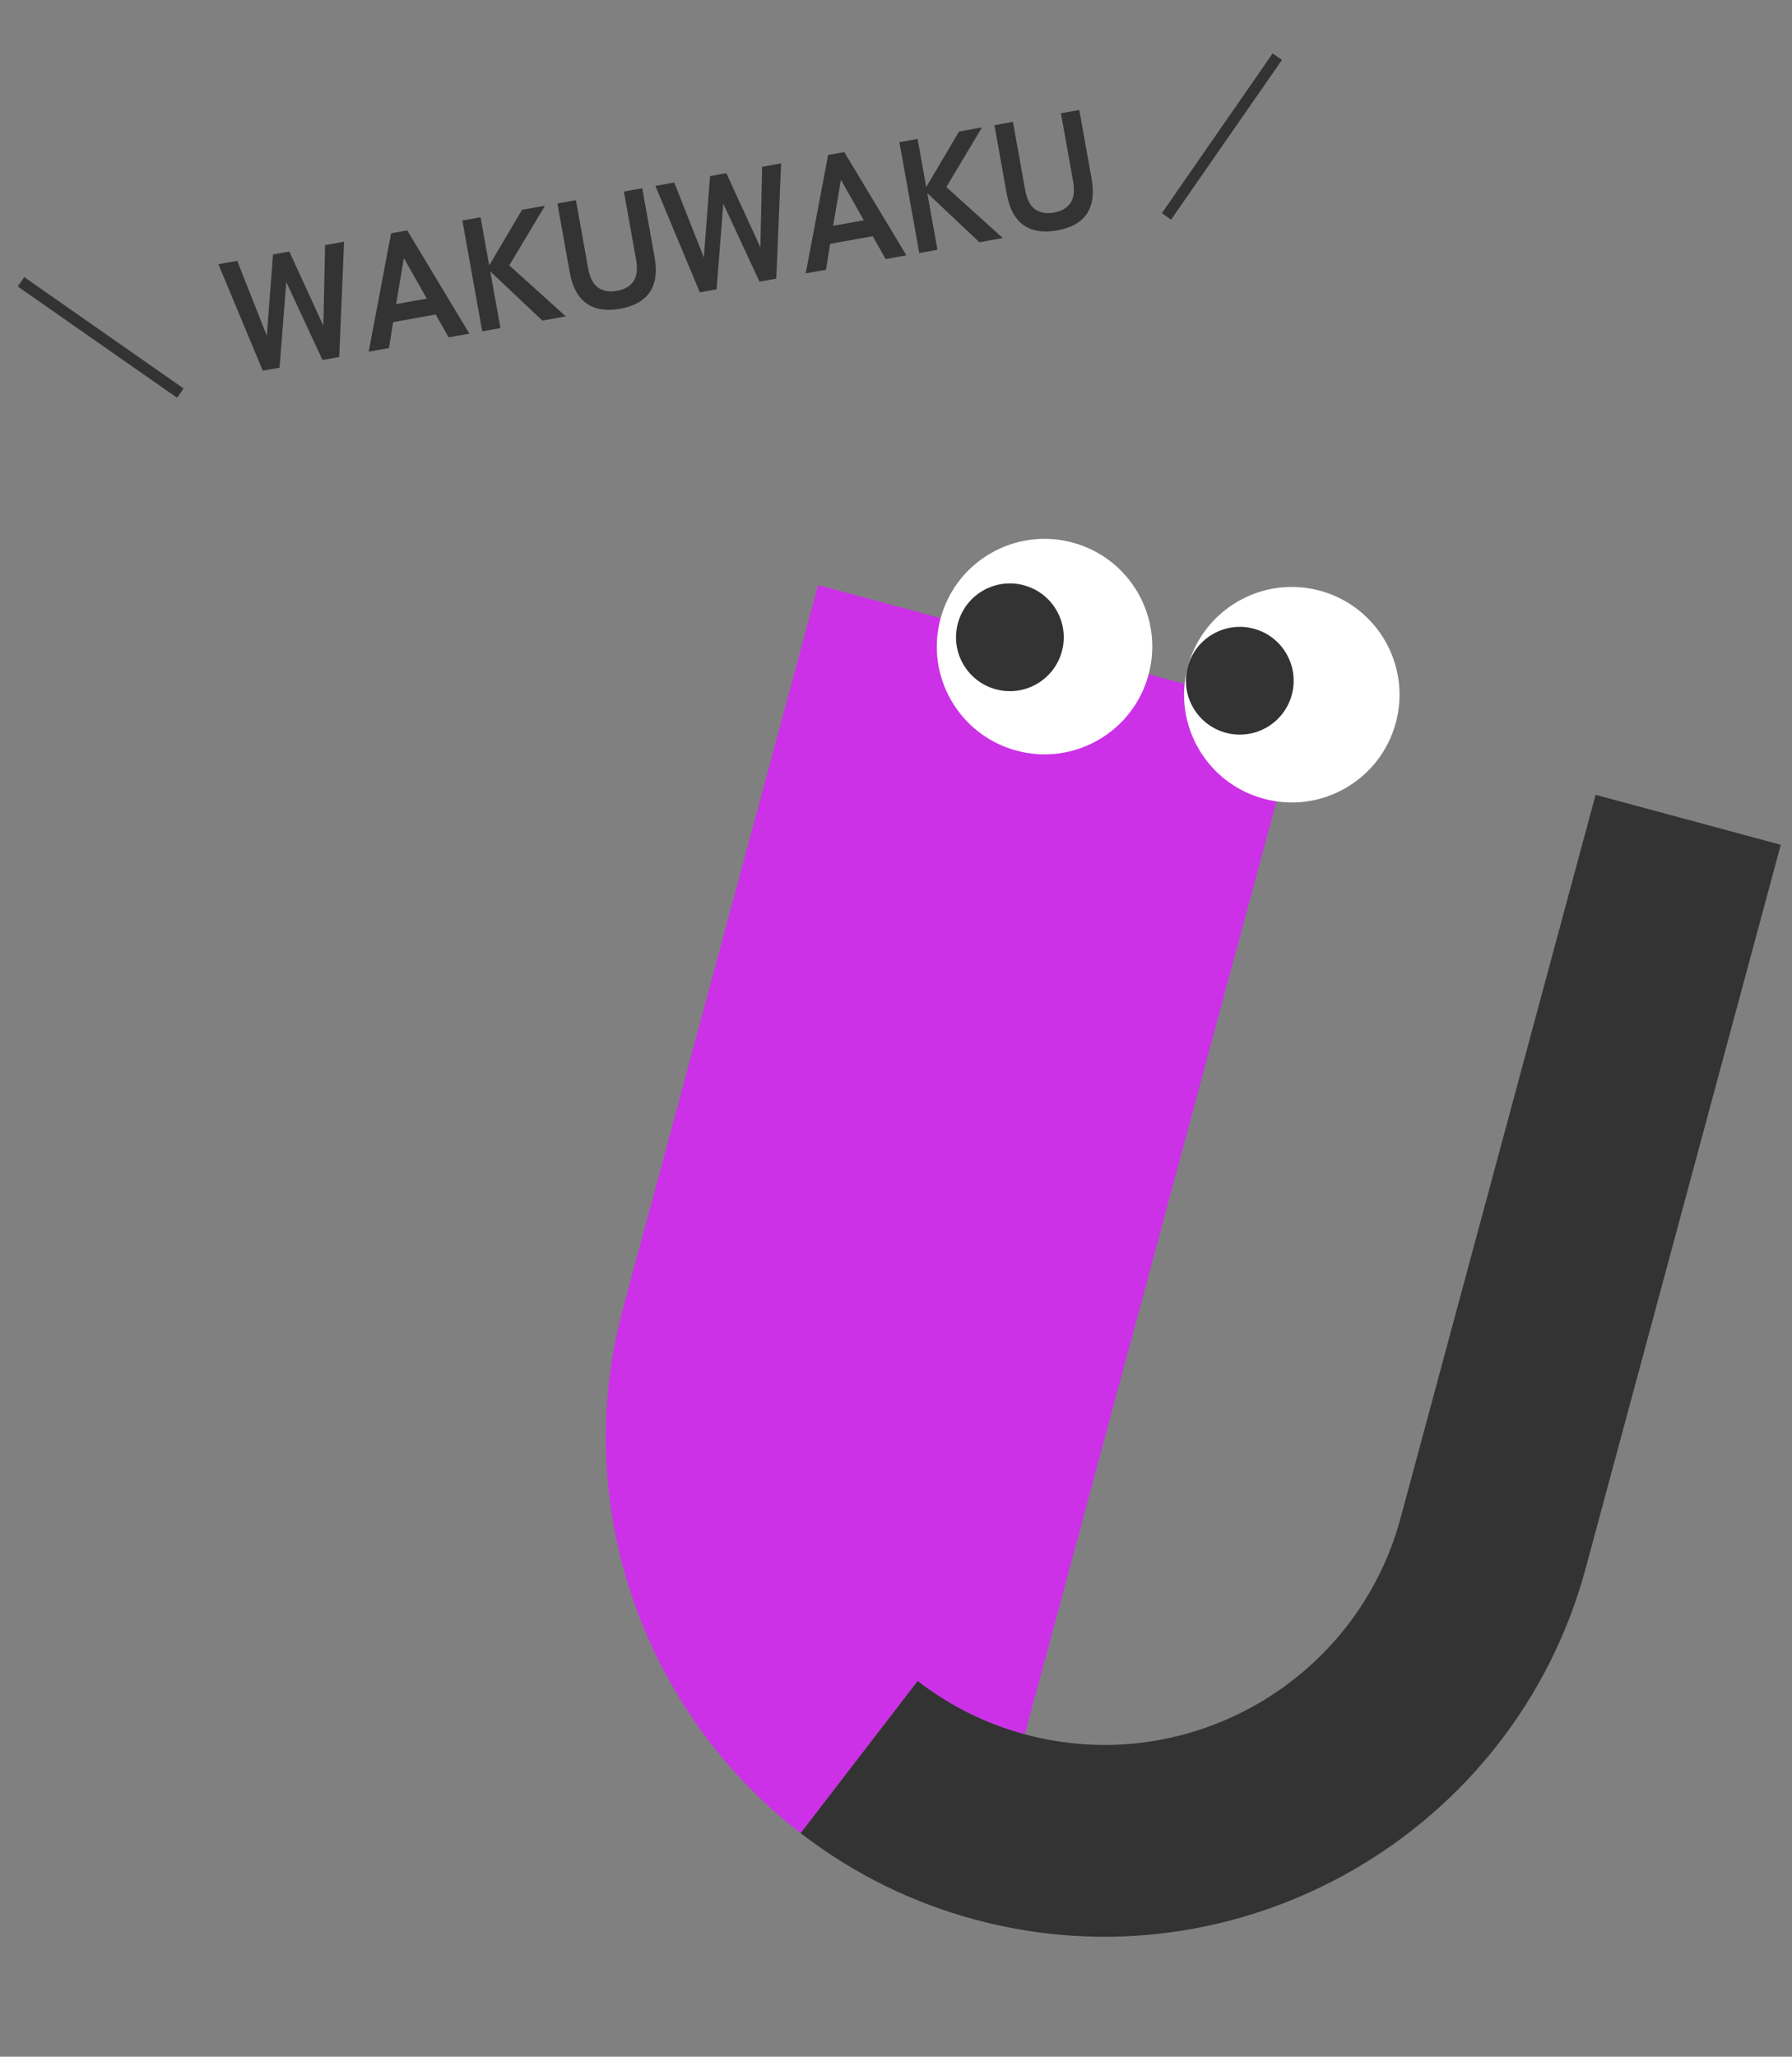
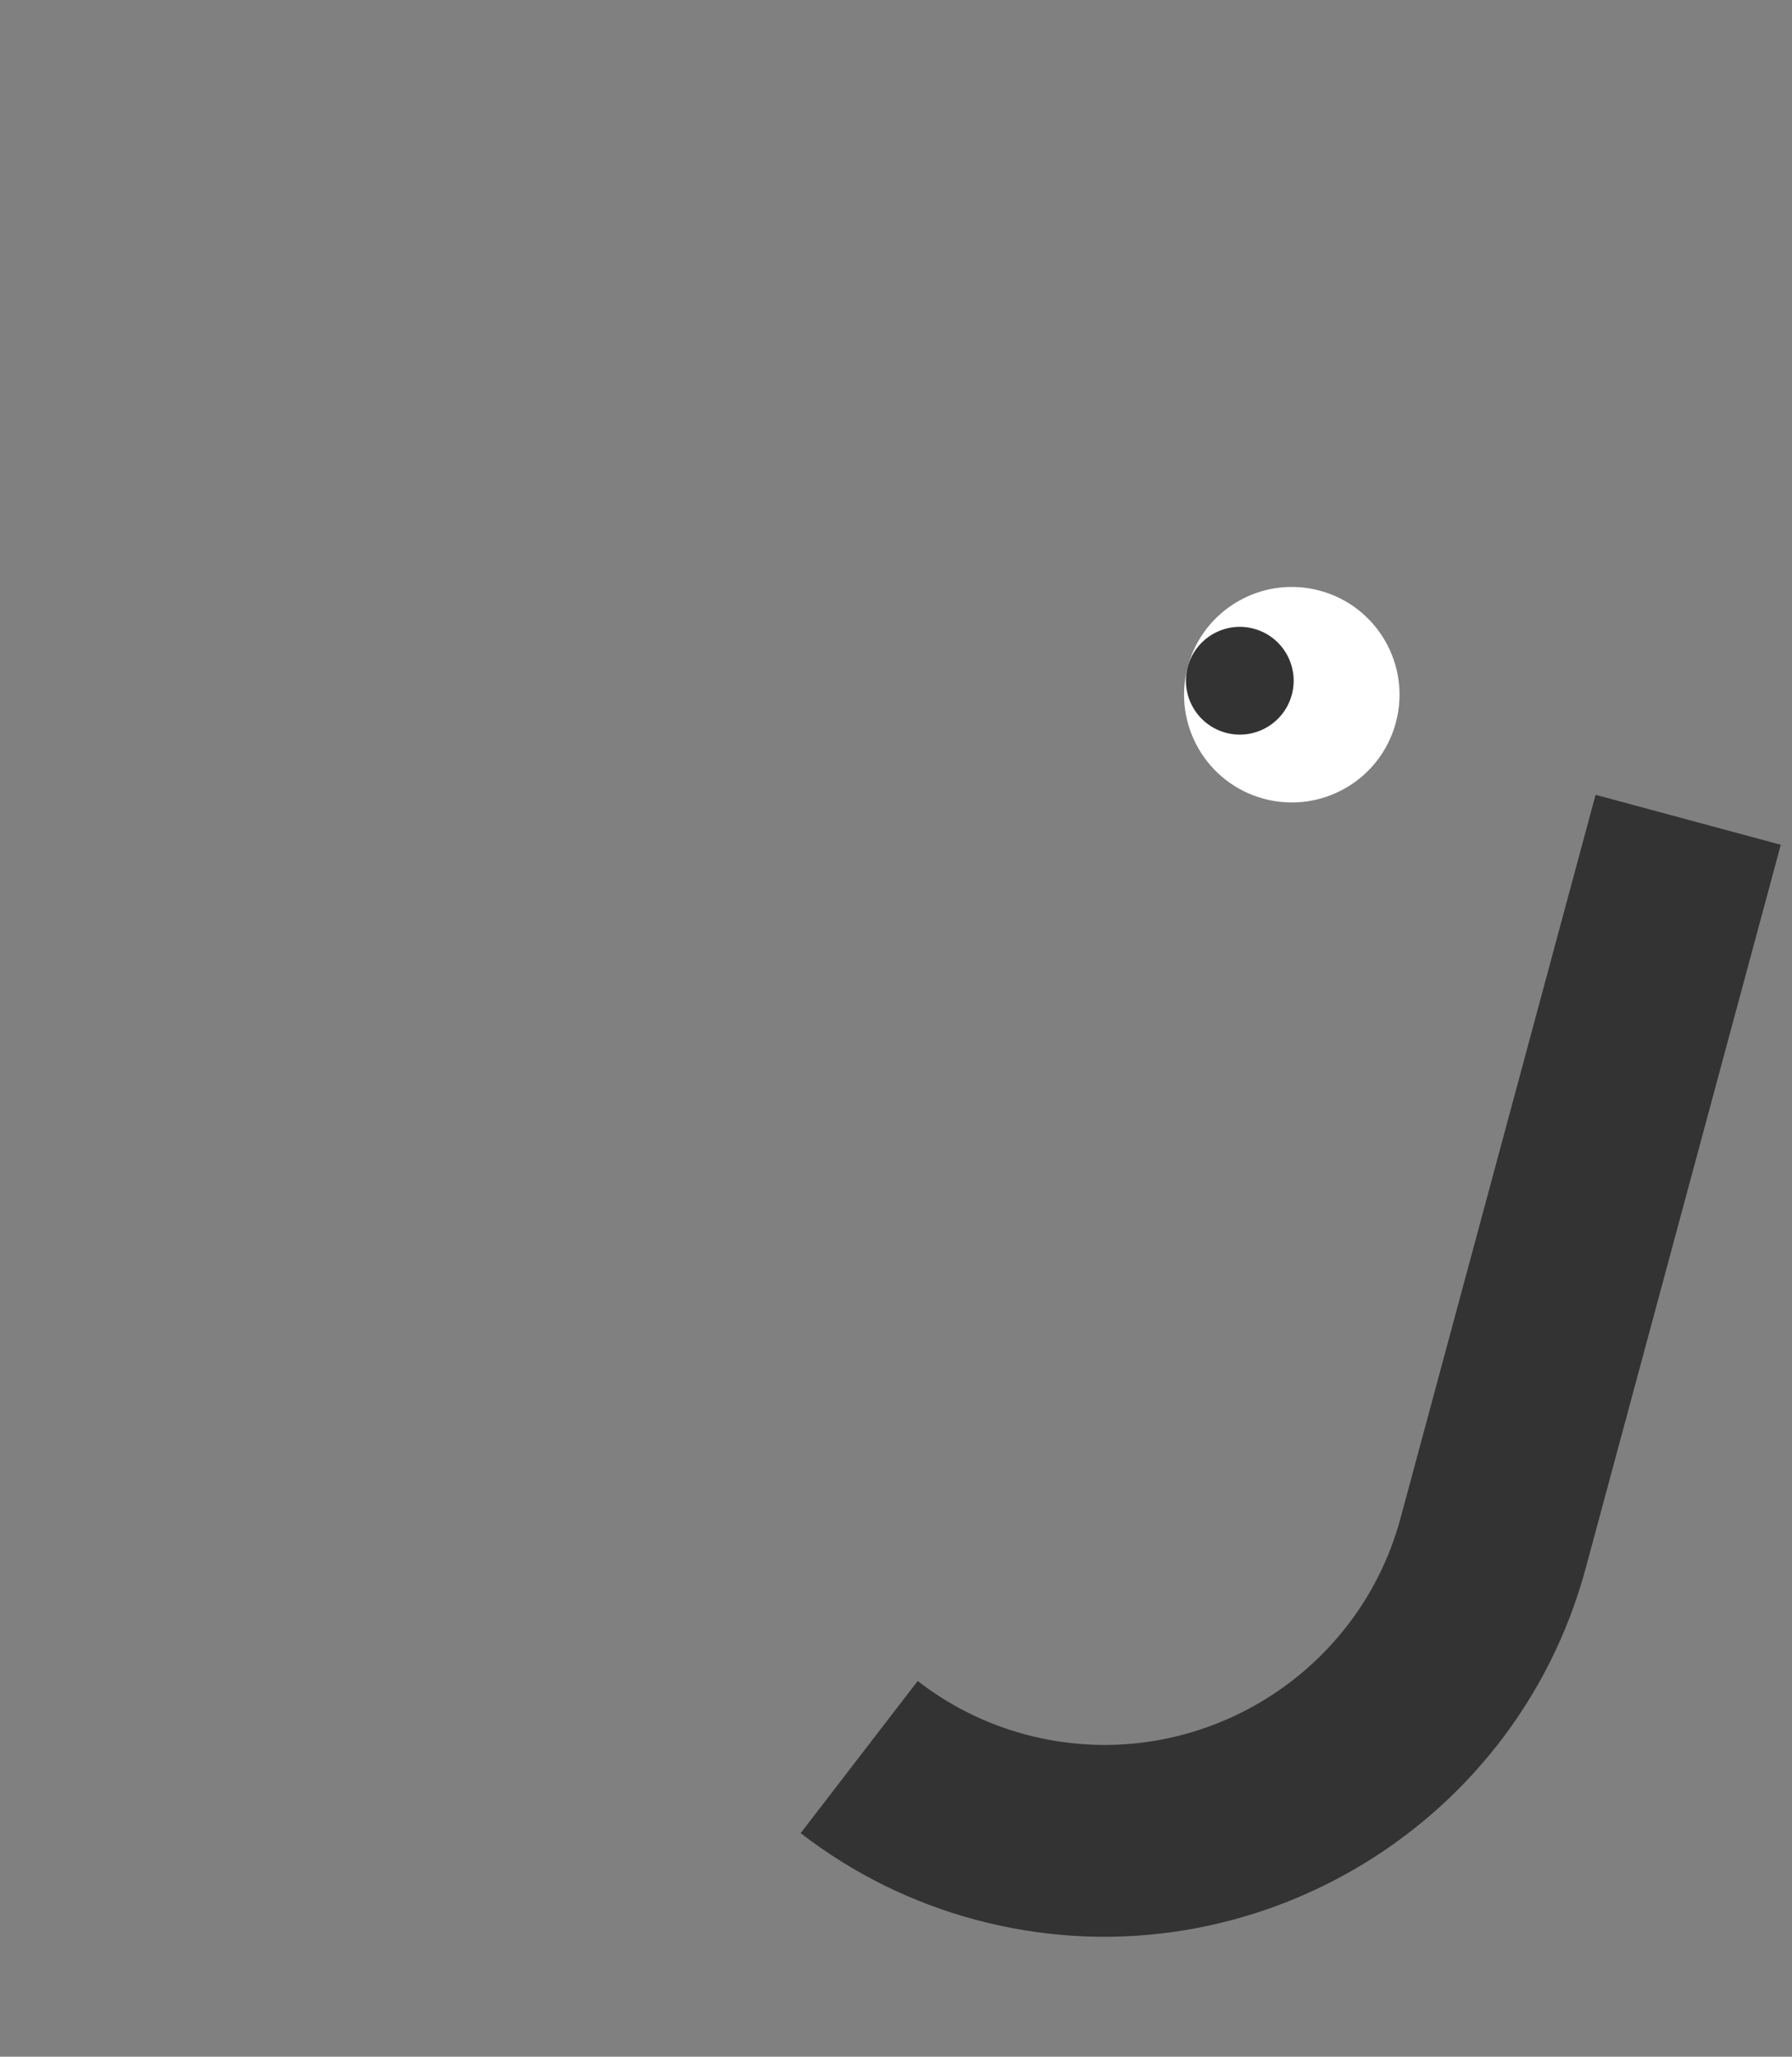
<svg xmlns="http://www.w3.org/2000/svg" width="156" height="179" viewBox="0 0 156 179" fill="none">
  <rect x="0" y="0" width="156" height="179" fill="#808080" stroke="none" />
-   <path d="M113.143 62.228L89.216 150.942C85.748 150.007 82.598 148.433 79.888 146.301L69.698 159.543C56.222 149.145 49.537 131.303 54.237 113.876L71.217 50.92L113.097 62.215L113.143 62.228Z" fill="#CC31E8" />
  <path d="M155.023 73.523L138.043 136.479C131.812 159.581 107.924 173.282 84.867 167.064C79.553 165.631 74.416 163.183 69.698 159.543L79.888 146.301C82.565 148.376 85.703 149.995 89.215 150.942C103.446 154.78 118.095 146.316 121.921 132.131L138.901 69.175L155.023 73.523Z" fill="#333333" />
-   <circle cx="9.374" cy="9.374" r="9.374" transform="matrix(0.966 0.26 0.26 -0.966 79.439 62.893)" fill="white" />
-   <circle cx="4.687" cy="4.687" r="4.687" transform="matrix(0.966 0.26 0.26 -0.966 82.168 58.774)" fill="#333333" />
  <circle cx="9.374" cy="9.374" r="9.374" transform="matrix(0.966 0.26 0.26 -0.966 100.963 67.08)" fill="white" />
  <circle cx="4.687" cy="4.687" r="4.687" transform="matrix(0.966 0.26 0.26 -0.966 102.183 62.555)" fill="#333333" />
-   <path d="M15.416 34.621L1.547 24.931L2.113 24.119L15.981 33.809L15.416 34.621ZM22.876 32.261L19.012 22.997L20.652 22.703L23.228 29.225L23.766 22.145L25.186 21.891L28.148 28.344L28.3 21.333L29.954 21.037L29.532 31.068L28.072 31.33L24.921 24.541L24.337 31.999L22.876 32.261ZM32.095 30.609L34.046 20.303L35.452 20.052L40.86 29.039L39.054 29.362L37.93 27.373L34.223 28.037L33.859 30.293L32.095 30.609ZM34.483 26.469L37.156 25.99L35.159 22.465L34.483 26.469ZM41.979 28.838L40.251 19.192L41.836 18.908L42.586 23.097L45.446 18.261L47.444 17.903L44.336 23.097L49.255 27.535L47.216 27.9L42.68 23.621L43.564 28.554L41.979 28.838ZM53.992 26.871C52.788 27.087 51.813 26.934 51.065 26.414C50.316 25.884 49.827 24.981 49.598 23.704L48.524 17.709L50.136 17.421L51.196 23.332C51.344 24.159 51.635 24.728 52.07 25.039C52.513 25.339 53.06 25.43 53.713 25.314C54.365 25.197 54.842 24.922 55.143 24.488C55.443 24.046 55.519 23.411 55.371 22.584L54.312 16.672L55.911 16.386L56.985 22.381C57.213 23.658 57.073 24.674 56.563 25.429C56.052 26.174 55.195 26.655 53.992 26.871ZM60.921 25.445L57.056 16.181L58.696 15.887L61.273 22.409L61.811 15.329L63.23 15.075L66.193 21.527L66.345 14.517L67.998 14.22L67.577 24.252L66.116 24.514L62.965 17.725L62.382 25.183L60.921 25.445ZM70.14 23.793L72.091 13.487L73.496 13.235L78.904 22.223L77.099 22.546L75.975 20.557L72.268 21.221L71.904 23.477L70.14 23.793ZM72.527 19.653L75.201 19.174L73.204 15.649L72.527 19.653ZM80.024 22.022L78.296 12.376L79.88 12.092L80.631 16.281L83.491 11.445L85.489 11.087L82.38 16.28L87.3 20.718L85.26 21.084L80.725 16.805L81.609 21.738L80.024 22.022ZM92.036 20.055C90.833 20.27 89.857 20.118 89.11 19.598C88.361 19.068 87.872 18.165 87.643 16.888L86.569 10.893L88.181 10.604L89.24 16.516C89.388 17.343 89.68 17.912 90.115 18.223C90.558 18.523 91.105 18.614 91.757 18.497C92.409 18.381 92.886 18.105 93.188 17.672C93.488 17.23 93.564 16.595 93.416 15.768L92.357 9.856L93.955 9.57L95.029 15.564C95.258 16.841 95.118 17.858 94.608 18.613C94.097 19.358 93.24 19.839 92.036 20.055ZM101.944 19.119L101.146 18.551L110.787 4.648L111.6 5.214L101.944 19.119Z" fill="#333333" />
</svg>